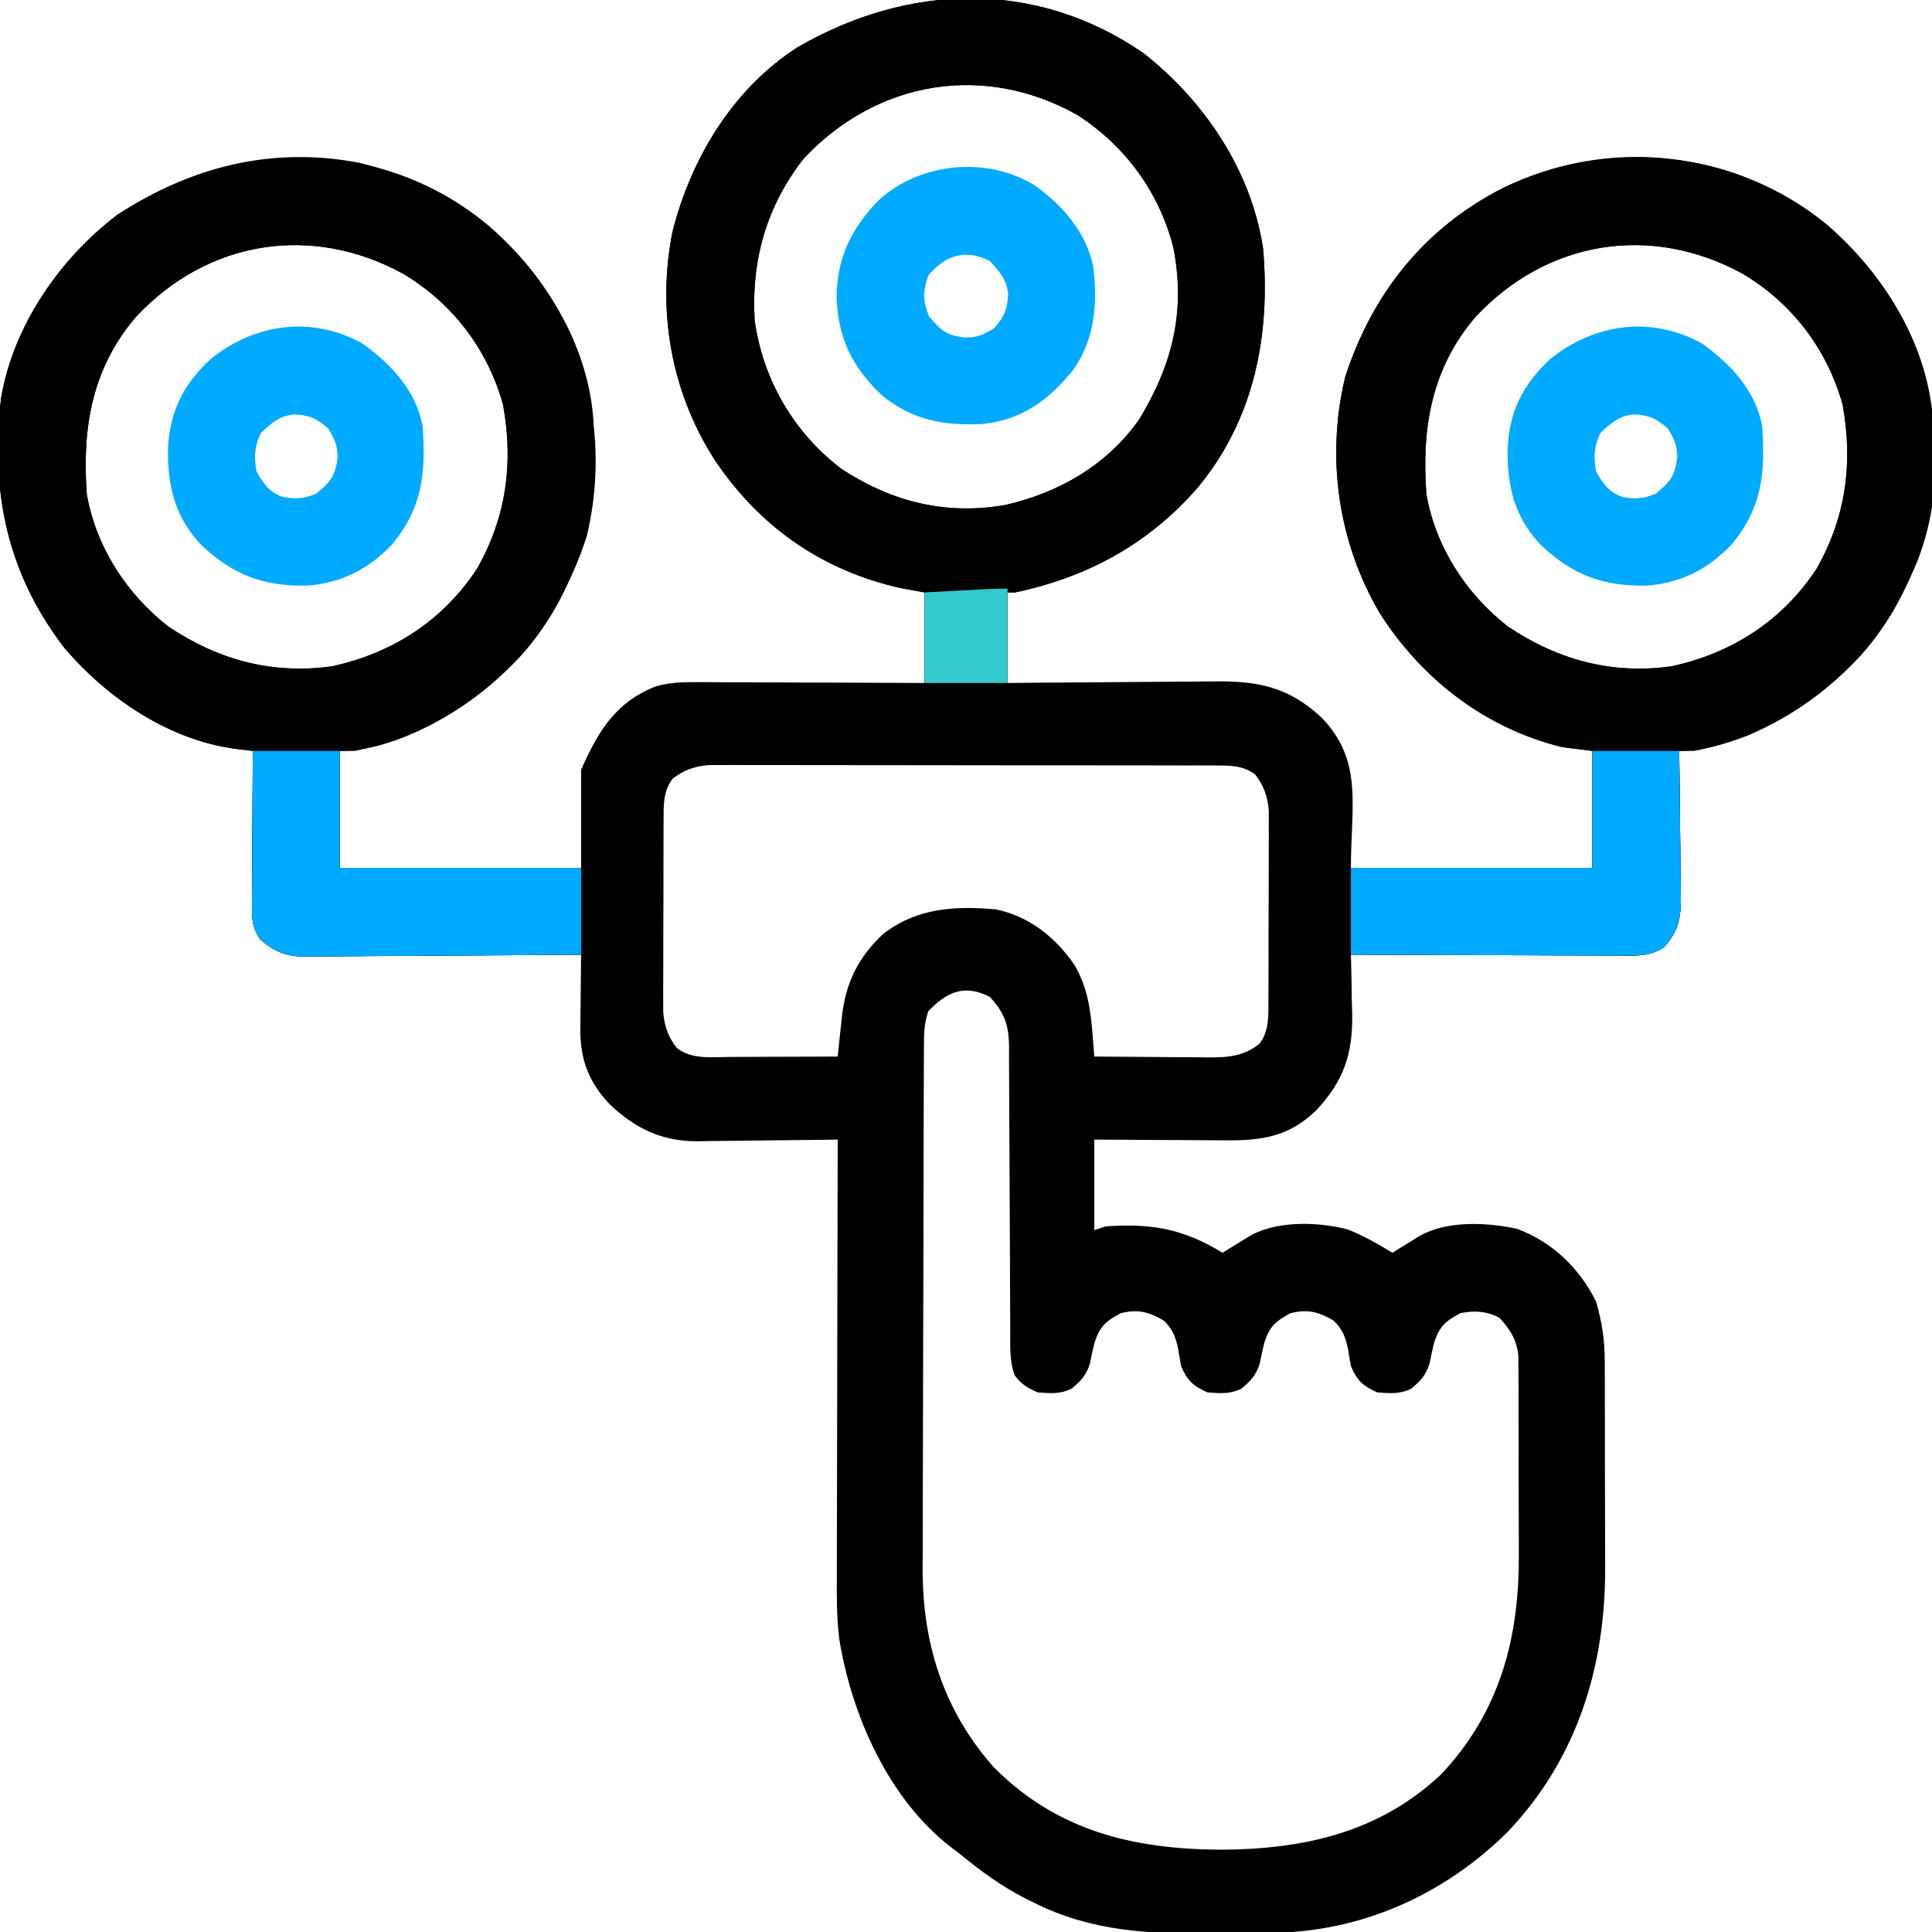
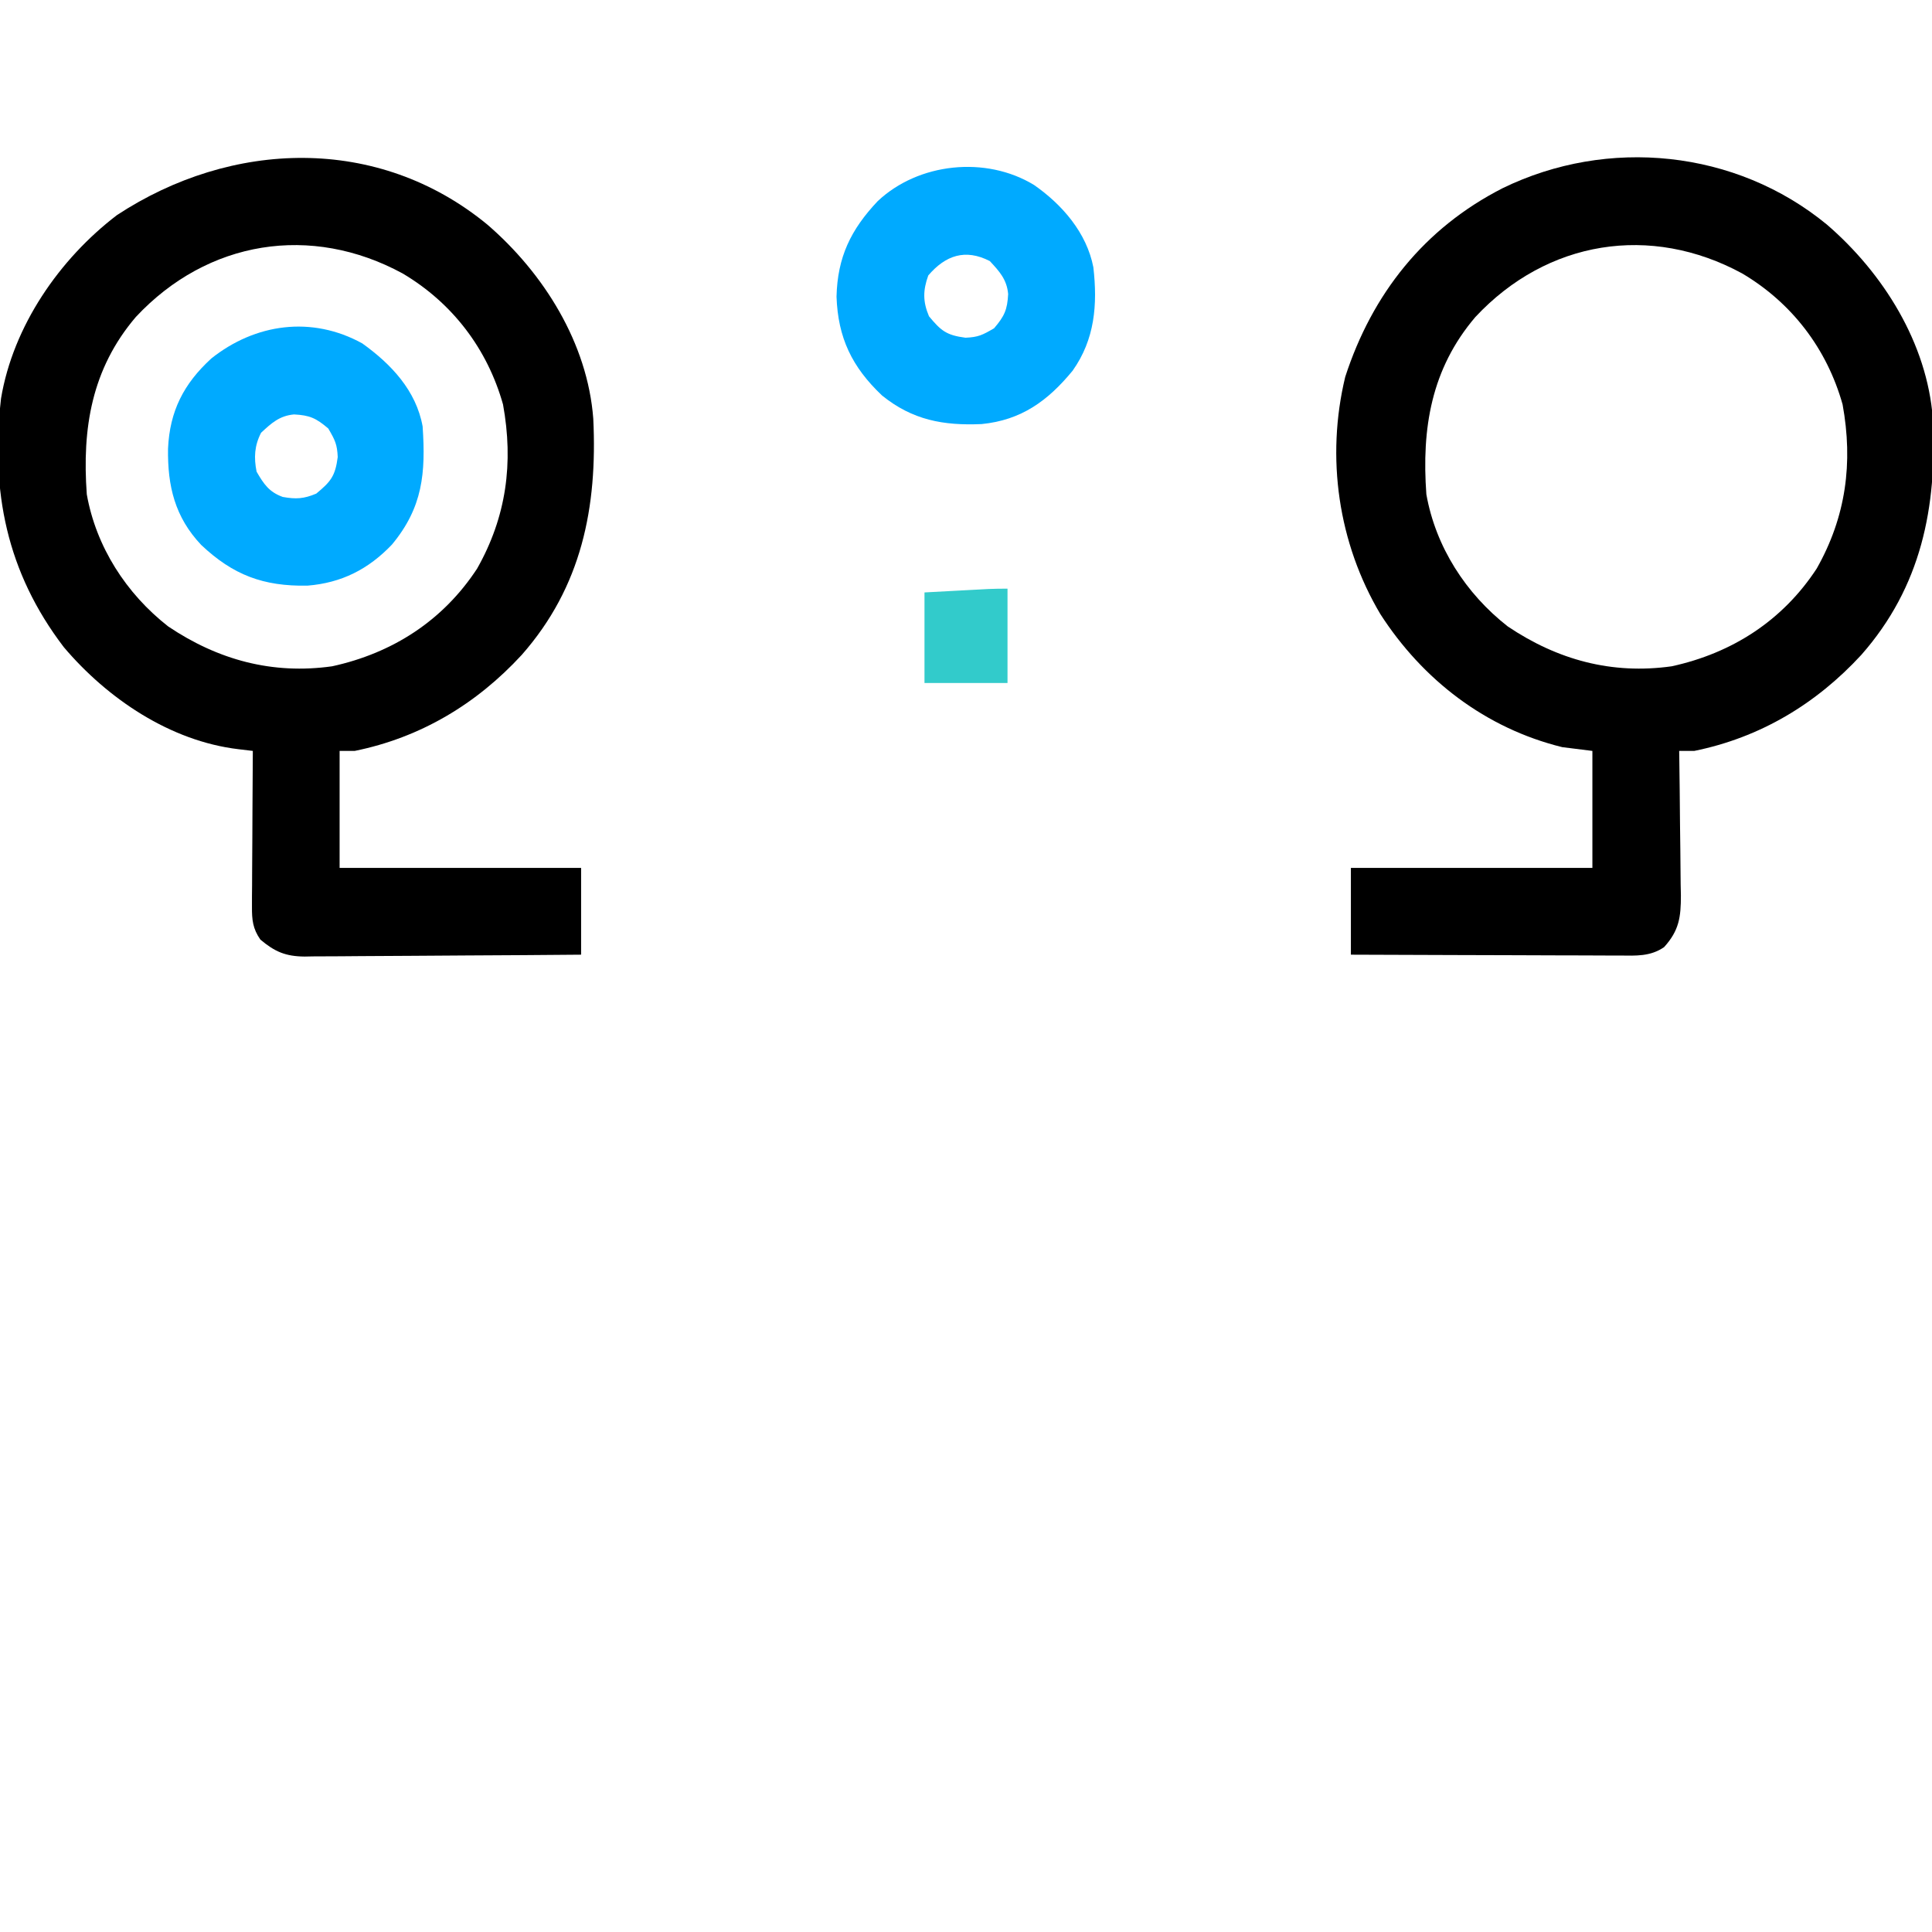
<svg xmlns="http://www.w3.org/2000/svg" version="1.1" viewBox="0 0 512 512" width="53" height="53">
-   <path d="M0 0 C16.121 12.704 28.453 31.021 31.582 51.633 C33.603 74.617 29.281 97.091 14.098 115.23 C1.153 130.034 -14.975 138.794 -34.137 142.832 C-34.797 142.832 -35.457 142.832 -36.137 142.832 C-36.137 150.752 -36.137 158.672 -36.137 166.832 C-34.124 166.811 -32.111 166.79 -30.037 166.769 C-23.36 166.702 -16.682 166.658 -10.005 166.625 C-5.959 166.604 -1.914 166.576 2.132 166.53 C6.041 166.487 9.951 166.463 13.861 166.453 C15.347 166.445 16.833 166.431 18.318 166.409 C30.182 166.243 38.317 167.812 47.141 176.039 C58.208 187.558 54.863 199.381 54.863 215.832 C75.983 215.832 97.103 215.832 118.863 215.832 C118.863 205.602 118.863 195.372 118.863 184.832 C116.223 184.502 113.583 184.172 110.863 183.832 C90.555 178.829 73.9 166.004 62.676 148.582 C51.495 129.778 48.203 107.08 53.363 85.707 C60.514 63.679 74.301 46.299 95.083 35.7 C114.589 26.188 136.401 24.836 156.969 31.898 C178.214 40.226 193.764 54.342 203.32 75.207 C211.068 93.408 212.313 116.262 204.863 134.832 C196.264 155.938 180.944 171.819 159.863 180.832 C153.986 183.014 148.158 184.832 141.863 184.832 C141.872 185.395 141.881 185.958 141.89 186.538 C141.979 192.41 142.039 198.283 142.083 204.156 C142.103 206.346 142.13 208.536 142.165 210.726 C142.214 213.879 142.236 217.031 142.254 220.184 C142.275 221.159 142.295 222.134 142.316 223.139 C142.318 228.856 141.87 232.404 137.863 236.832 C134.213 239.342 130.423 239.101 126.157 239.059 C125.386 239.059 124.615 239.06 123.821 239.06 C121.277 239.059 118.735 239.043 116.191 239.027 C114.426 239.024 112.66 239.021 110.895 239.019 C106.252 239.011 101.61 238.991 96.967 238.969 C92.228 238.949 87.489 238.94 82.75 238.93 C73.454 238.908 64.159 238.874 54.863 238.832 C54.884 239.573 54.905 240.313 54.927 241.076 C55.011 244.474 55.062 247.871 55.113 251.27 C55.147 252.434 55.18 253.599 55.215 254.799 C55.334 265.395 52.877 272.365 45.656 280.109 C38.324 287.154 31.139 288.132 21.434 288.027 C20.443 288.025 19.453 288.022 18.433 288.019 C15.284 288.008 12.136 287.983 8.988 287.957 C6.848 287.947 4.707 287.938 2.566 287.93 C-2.668 287.909 -7.902 287.87 -13.137 287.832 C-13.137 295.752 -13.137 303.672 -13.137 311.832 C-12.147 311.502 -11.157 311.172 -10.137 310.832 C1.947 309.995 10.406 311.44 20.863 317.832 C21.539 317.411 22.214 316.989 22.91 316.555 C24.248 315.733 24.248 315.733 25.613 314.895 C26.936 314.077 26.936 314.077 28.285 313.242 C35.501 309.295 46.089 309.616 53.961 311.621 C58.197 313.295 61.98 315.459 65.863 317.832 C66.539 317.411 67.214 316.989 67.91 316.555 C69.248 315.733 69.248 315.733 70.613 314.895 C71.936 314.077 71.936 314.077 73.285 313.242 C80.54 309.274 90.896 309.756 98.855 311.48 C108.17 314.876 115.515 321.956 119.863 330.832 C121.413 336.195 122.158 341.069 122.138 346.662 C122.146 347.769 122.146 347.769 122.153 348.898 C122.167 351.315 122.166 353.732 122.164 356.148 C122.168 357.85 122.172 359.551 122.177 361.253 C122.184 364.814 122.184 368.375 122.179 371.937 C122.173 376.46 122.19 380.982 122.213 385.505 C122.228 389.02 122.229 392.535 122.226 396.05 C122.226 397.715 122.231 399.38 122.242 401.045 C122.383 427.385 114.847 451.942 96.411 471.296 C79.493 488.086 57.429 497.884 33.594 498.07 C32.599 498.078 31.605 498.086 30.58 498.095 C28.475 498.109 26.369 498.119 24.264 498.127 C22.141 498.139 20.019 498.159 17.897 498.189 C1.516 498.418 -14.033 497.662 -28.949 490.145 C-29.645 489.806 -30.341 489.467 -31.058 489.118 C-37.694 485.768 -43.41 481.573 -49.137 476.832 C-49.764 476.367 -50.392 475.901 -51.039 475.422 C-67.681 462.618 -77.504 440.297 -80.733 420.115 C-81.409 414.617 -81.398 409.161 -81.364 403.628 C-81.364 402.368 -81.364 401.108 -81.365 399.81 C-81.365 396.395 -81.354 392.981 -81.34 389.566 C-81.327 385.983 -81.326 382.4 -81.323 378.816 C-81.317 372.049 -81.301 365.281 -81.281 358.513 C-81.258 350.801 -81.247 343.089 -81.237 335.376 C-81.217 319.528 -81.181 303.68 -81.137 287.832 C-82.453 287.853 -83.769 287.874 -85.125 287.896 C-90.039 287.968 -94.954 288.014 -99.868 288.052 C-101.99 288.072 -104.111 288.099 -106.232 288.134 C-109.293 288.183 -112.353 288.205 -115.414 288.223 C-116.352 288.243 -117.29 288.264 -118.256 288.285 C-127.725 288.288 -134.544 285.031 -141.414 278.625 C-147.065 272.743 -149.412 266.651 -149.332 258.559 C-149.322 256.828 -149.322 256.828 -149.312 255.062 C-149.287 253.278 -149.287 253.278 -149.262 251.457 C-149.253 250.244 -149.244 249.031 -149.234 247.781 C-149.211 244.798 -149.178 241.815 -149.137 238.832 C-150.113 238.841 -151.09 238.85 -152.095 238.859 C-161.306 238.94 -170.516 239 -179.727 239.039 C-184.462 239.06 -189.197 239.088 -193.932 239.134 C-198.503 239.177 -203.074 239.201 -207.645 239.212 C-209.387 239.219 -211.13 239.233 -212.872 239.255 C-215.316 239.284 -217.759 239.288 -220.204 239.286 C-220.921 239.301 -221.638 239.315 -222.377 239.33 C-227.417 239.289 -230.303 238.071 -234.137 234.832 C-236.146 231.941 -236.383 229.632 -236.364 226.155 C-236.364 225.235 -236.363 224.314 -236.363 223.365 C-236.353 222.38 -236.343 221.394 -236.332 220.379 C-236.329 219.364 -236.326 218.348 -236.323 217.302 C-236.312 214.062 -236.287 210.822 -236.262 207.582 C-236.252 205.384 -236.243 203.186 -236.234 200.988 C-236.212 195.603 -236.179 190.217 -236.137 184.832 C-237.396 184.682 -238.655 184.532 -239.952 184.377 C-258.032 182.224 -274.661 170.987 -286.23 157.332 C-301.406 137.43 -305.646 115.989 -302.864 91.426 C-299.655 72.223 -287.379 54.467 -272.137 42.832 C-252.556 29.972 -230.928 24.487 -207.699 29.02 C-186.662 34.273 -168.573 46.282 -157.137 64.832 C-145.949 84.105 -142.434 106.076 -147.637 127.957 C-154.869 150.133 -168.584 167.208 -189.354 178.148 C-196.752 181.832 -204.809 184.832 -213.137 184.832 C-213.137 195.062 -213.137 205.292 -213.137 215.832 C-192.017 215.832 -170.897 215.832 -149.137 215.832 C-149.137 207.252 -149.137 198.672 -149.137 189.832 C-144.625 179.68 -140.09 171.976 -129.386 167.745 C-125.84 166.749 -122.893 166.591 -119.213 166.605 C-118.217 166.605 -118.217 166.605 -117.201 166.604 C-115.026 166.605 -112.851 166.621 -110.676 166.637 C-109.16 166.64 -107.644 166.643 -106.128 166.645 C-102.153 166.653 -98.178 166.673 -94.203 166.695 C-90.14 166.715 -86.078 166.724 -82.016 166.734 C-74.056 166.756 -66.096 166.791 -58.137 166.832 C-58.137 158.912 -58.137 150.992 -58.137 142.832 C-61.169 142.275 -61.169 142.275 -64.262 141.707 C-85.311 137.112 -102.181 125.19 -113.992 107.301 C-125.313 89.46 -129.032 68.087 -124.949 47.395 C-120.084 27.911 -108.951 9.398 -91.812 -1.617 C-62.409 -18.658 -28.553 -19.735 0 0 Z M-90.137 27.832 C-100.069 40.528 -104.099 54.901 -103.137 70.832 C-100.923 86.53 -92.697 100.629 -80.062 110.148 C-66.667 118.922 -52.251 122.456 -36.465 119.613 C-22.225 116.271 -9.615 108.971 -1.137 96.832 C7.618 82.286 11.12 68.317 7.801 51.332 C3.989 36.686 -4.814 24.655 -17.449 16.395 C-42.239 2.357 -70.687 7.106 -90.137 27.832 Z M-267.137 69.832 C-278.878 83.595 -281.402 99.385 -280.137 116.832 C-277.667 130.759 -269.681 143.147 -258.57 151.84 C-245.356 160.726 -230.945 164.638 -215.117 162.406 C-199.074 158.906 -185.723 150.296 -176.699 136.52 C-168.921 122.784 -167.014 108.498 -169.832 93.012 C-173.981 78.264 -183.266 66.096 -196.441 58.297 C-220.681 45.123 -248.109 49.462 -267.137 69.832 Z M87.863 69.832 C76.122 83.595 73.598 99.385 74.863 116.832 C77.333 130.759 85.319 143.147 96.43 151.84 C109.644 160.726 124.055 164.638 139.883 162.406 C155.926 158.906 169.277 150.296 178.301 136.52 C186.079 122.784 187.986 108.498 185.168 93.012 C181.019 78.264 171.734 66.096 158.559 58.297 C134.319 45.123 106.891 49.462 87.863 69.832 Z M-124.887 192.207 C-127.495 195.598 -127.267 199.487 -127.282 203.623 C-127.288 204.788 -127.295 205.952 -127.301 207.152 C-127.302 208.407 -127.304 209.661 -127.305 210.953 C-127.308 212.245 -127.311 213.537 -127.315 214.868 C-127.321 217.601 -127.323 220.334 -127.322 223.067 C-127.322 226.561 -127.336 230.056 -127.353 233.551 C-127.367 236.893 -127.366 240.236 -127.367 243.578 C-127.374 244.83 -127.382 246.083 -127.389 247.373 C-127.386 248.541 -127.383 249.709 -127.38 250.912 C-127.381 251.937 -127.382 252.962 -127.384 254.018 C-127.056 257.751 -126.082 260.629 -123.762 263.582 C-119.737 266.678 -114.491 265.961 -109.652 265.93 C-108.837 265.928 -108.021 265.927 -107.181 265.925 C-104.583 265.92 -101.985 265.907 -99.387 265.895 C-97.622 265.89 -95.858 265.885 -94.094 265.881 C-89.775 265.87 -85.456 265.853 -81.137 265.832 C-81.018 264.67 -80.899 263.508 -80.776 262.311 C-80.609 260.769 -80.441 259.226 -80.273 257.684 C-80.196 256.92 -80.119 256.156 -80.04 255.369 C-79.038 246.347 -75.742 239.509 -69.035 233.301 C-60.119 226.403 -50.014 225.854 -39.137 226.832 C-30.217 228.765 -23.311 234.276 -18.262 241.77 C-14.896 247.677 -14.117 253.429 -13.59 260.098 C-13.461 261.711 -13.461 261.711 -13.329 263.356 C-13.266 264.173 -13.202 264.99 -13.137 265.832 C-7.959 265.882 -2.781 265.918 2.397 265.942 C4.157 265.952 5.918 265.966 7.678 265.983 C10.212 266.007 12.747 266.019 15.281 266.027 C16.065 266.038 16.848 266.048 17.656 266.059 C22.715 266.06 26.58 265.626 30.613 262.457 C33.222 259.066 32.993 255.177 33.009 251.041 C33.015 249.876 33.021 248.712 33.028 247.512 C33.029 246.257 33.03 245.003 33.031 243.711 C33.035 242.419 33.038 241.127 33.041 239.796 C33.047 237.063 33.049 234.33 33.049 231.597 C33.048 228.103 33.062 224.608 33.079 221.113 C33.093 217.771 33.093 214.428 33.094 211.086 C33.105 209.208 33.105 209.208 33.116 207.291 C33.112 206.123 33.109 204.956 33.106 203.752 C33.108 202.727 33.109 201.702 33.111 200.646 C32.783 196.913 31.809 194.035 29.488 191.082 C26.081 188.461 22.178 188.705 18.025 188.698 C16.832 188.694 15.639 188.69 14.41 188.685 C12.451 188.686 12.451 188.686 10.453 188.687 C9.062 188.684 7.67 188.68 6.279 188.677 C2.502 188.668 -1.275 188.665 -5.052 188.665 C-7.412 188.664 -9.771 188.662 -12.131 188.659 C-20.365 188.65 -28.599 188.646 -36.833 188.647 C-44.507 188.647 -52.181 188.637 -59.855 188.621 C-66.446 188.608 -73.036 188.603 -79.626 188.603 C-83.562 188.603 -87.497 188.601 -91.433 188.59 C-95.133 188.58 -98.834 188.58 -102.535 188.588 C-104.539 188.589 -106.543 188.581 -108.548 188.572 C-109.743 188.576 -110.939 188.58 -112.171 188.585 C-113.209 188.584 -114.246 188.584 -115.315 188.583 C-119.052 188.913 -121.931 189.884 -124.887 192.207 Z M-57.137 253.832 C-58.239 257.139 -58.271 259.6 -58.284 263.083 C-58.291 264.394 -58.298 265.704 -58.306 267.054 C-58.308 268.51 -58.311 269.967 -58.314 271.423 C-58.32 272.954 -58.327 274.485 -58.334 276.016 C-58.355 281.052 -58.365 286.089 -58.375 291.125 C-58.379 292.863 -58.383 294.601 -58.387 296.338 C-58.406 304.513 -58.421 312.688 -58.429 320.862 C-58.439 330.269 -58.465 339.676 -58.505 349.083 C-58.536 356.369 -58.55 363.655 -58.554 370.941 C-58.556 375.285 -58.565 379.628 -58.59 383.971 C-58.614 388.069 -58.618 392.167 -58.607 396.266 C-58.607 397.757 -58.613 399.249 -58.627 400.74 C-58.804 420.867 -53.359 438.768 -39.863 454.078 C-23.092 471.017 -2.933 475.843 20.051 476.02 C42.034 475.969 62.196 471.639 78.773 456.051 C94.469 439.387 99.538 419.678 99.359 397.477 C99.36 395.875 99.361 394.273 99.364 392.671 C99.365 389.351 99.353 386.031 99.33 382.711 C99.301 378.463 99.304 374.216 99.317 369.968 C99.324 366.676 99.316 363.384 99.304 360.093 C99.299 358.525 99.299 356.958 99.303 355.391 C99.306 353.209 99.289 351.029 99.267 348.847 C99.259 346.991 99.259 346.991 99.251 345.097 C98.734 340.744 97.122 338.184 94.176 335.02 C90.733 333.251 87.591 333.107 83.863 333.832 C79.931 335.984 78.406 337.229 76.969 341.473 C76.494 343.373 76.067 345.287 75.699 347.211 C74.699 350.348 73.356 351.726 70.863 353.832 C67.799 355.364 65.247 355.061 61.863 354.832 C58.01 353.119 56.472 351.663 54.863 347.832 C54.579 346.359 54.329 344.879 54.113 343.395 C53.413 340.128 52.685 338.084 50.238 335.77 C46.161 333.429 43.444 332.744 38.863 333.832 C34.931 335.984 33.406 337.229 31.969 341.473 C31.494 343.373 31.067 345.287 30.699 347.211 C29.699 350.348 28.356 351.726 25.863 353.832 C22.799 355.364 20.247 355.061 16.863 354.832 C13.01 353.119 11.472 351.663 9.863 347.832 C9.579 346.359 9.329 344.879 9.113 343.395 C8.413 340.128 7.685 338.084 5.238 335.77 C1.161 333.429 -1.556 332.744 -6.137 333.832 C-10.069 335.984 -11.594 337.229 -13.031 341.473 C-13.506 343.373 -13.933 345.287 -14.301 347.211 C-15.301 350.348 -16.644 351.726 -19.137 353.832 C-22.201 355.364 -24.753 355.061 -28.137 354.832 C-30.841 353.63 -32.53 352.679 -34.256 350.268 C-35.581 346.602 -35.42 342.953 -35.408 339.104 C-35.413 338.224 -35.418 337.344 -35.424 336.437 C-35.434 334.528 -35.44 332.618 -35.442 330.709 C-35.445 327.687 -35.462 324.665 -35.482 321.643 C-35.538 313.052 -35.569 304.46 -35.593 295.869 C-35.609 290.612 -35.639 285.356 -35.678 280.099 C-35.689 278.097 -35.695 276.094 -35.695 274.091 C-35.696 271.29 -35.714 268.49 -35.736 265.69 C-35.732 264.863 -35.727 264.036 -35.722 263.185 C-35.793 257.55 -36.899 254.235 -40.824 250.02 C-47.635 246.522 -52.318 248.779 -57.137 253.832 Z " fill="black" transform="translate(303.137,14.168)" />
-   <path d="M0 0 C14.95 12.892 26.573 31.429 28.083 51.451 C29.211 74.962 25.006 95.998 9.13 114.04 C-2.881 127.084 -17.721 135.957 -35.141 139.492 C-36.461 139.492 -37.781 139.492 -39.141 139.492 C-39.132 140.055 -39.123 140.618 -39.114 141.198 C-39.025 147.071 -38.965 152.943 -38.921 158.816 C-38.901 161.006 -38.874 163.196 -38.839 165.386 C-38.79 168.539 -38.768 171.691 -38.75 174.844 C-38.729 175.819 -38.709 176.794 -38.687 177.799 C-38.686 183.516 -39.133 187.064 -43.141 191.492 C-46.791 194.002 -50.581 193.762 -54.847 193.719 C-55.618 193.72 -56.389 193.72 -57.183 193.72 C-59.727 193.719 -62.269 193.703 -64.812 193.688 C-66.578 193.684 -68.343 193.681 -70.109 193.679 C-74.752 193.671 -79.394 193.652 -84.037 193.63 C-88.776 193.609 -93.515 193.6 -98.254 193.59 C-107.55 193.568 -116.845 193.533 -126.141 193.492 C-126.141 185.902 -126.141 178.312 -126.141 170.492 C-105.021 170.492 -83.901 170.492 -62.141 170.492 C-62.141 160.262 -62.141 150.032 -62.141 139.492 C-64.781 139.162 -67.421 138.832 -70.141 138.492 C-90.449 133.489 -107.104 120.665 -118.328 103.242 C-129.509 84.438 -132.801 61.74 -127.641 40.367 C-120.49 18.339 -106.703 0.959 -85.921 -9.64 C-58.113 -23.2 -24.169 -19.871 0 0 Z M-93.141 24.492 C-104.882 38.255 -107.406 54.045 -106.141 71.492 C-103.671 85.419 -95.685 97.808 -84.574 106.5 C-71.36 115.386 -56.949 119.298 -41.121 117.066 C-25.078 113.566 -11.727 104.956 -2.703 91.18 C5.075 77.444 6.983 63.158 4.164 47.672 C0.015 32.924 -9.27 20.756 -22.445 12.957 C-46.685 -0.217 -74.113 4.122 -93.141 24.492 Z " fill="black" transform="translate(484.141,59.508)" />
+   <path d="M0 0 C14.95 12.892 26.573 31.429 28.083 51.451 C29.211 74.962 25.006 95.998 9.13 114.04 C-2.881 127.084 -17.721 135.957 -35.141 139.492 C-36.461 139.492 -37.781 139.492 -39.141 139.492 C-39.132 140.055 -39.123 140.618 -39.114 141.198 C-39.025 147.071 -38.965 152.943 -38.921 158.816 C-38.901 161.006 -38.874 163.196 -38.839 165.386 C-38.79 168.539 -38.768 171.691 -38.75 174.844 C-38.729 175.819 -38.709 176.794 -38.687 177.799 C-38.686 183.516 -39.133 187.064 -43.141 191.492 C-46.791 194.002 -50.581 193.762 -54.847 193.719 C-55.618 193.72 -56.389 193.72 -57.183 193.72 C-59.727 193.719 -62.269 193.703 -64.812 193.688 C-66.578 193.684 -68.343 193.681 -70.109 193.679 C-74.752 193.671 -79.394 193.652 -84.037 193.63 C-88.776 193.609 -93.515 193.6 -98.254 193.59 C-107.55 193.568 -116.845 193.533 -126.141 193.492 C-126.141 185.902 -126.141 178.312 -126.141 170.492 C-105.021 170.492 -83.901 170.492 -62.141 170.492 C-62.141 160.262 -62.141 150.032 -62.141 139.492 C-64.781 139.162 -67.421 138.832 -70.141 138.492 C-90.449 133.489 -107.104 120.665 -118.328 103.242 C-129.509 84.438 -132.801 61.74 -127.641 40.367 C-120.49 18.339 -106.703 0.959 -85.921 -9.64 C-58.113 -23.2 -24.169 -19.871 0 0 M-93.141 24.492 C-104.882 38.255 -107.406 54.045 -106.141 71.492 C-103.671 85.419 -95.685 97.808 -84.574 106.5 C-71.36 115.386 -56.949 119.298 -41.121 117.066 C-25.078 113.566 -11.727 104.956 -2.703 91.18 C5.075 77.444 6.983 63.158 4.164 47.672 C0.015 32.924 -9.27 20.756 -22.445 12.957 C-46.685 -0.217 -74.113 4.122 -93.141 24.492 Z " fill="black" transform="translate(484.141,59.508)" />
  <path d="M0 0 C14.95 12.892 26.573 31.429 28.083 51.451 C29.211 74.962 25.006 95.998 9.13 114.04 C-2.881 127.084 -17.721 135.957 -35.141 139.492 C-36.461 139.492 -37.781 139.492 -39.141 139.492 C-39.141 149.722 -39.141 159.952 -39.141 170.492 C-18.021 170.492 3.099 170.492 24.859 170.492 C24.859 178.082 24.859 185.672 24.859 193.492 C14.663 193.583 4.466 193.656 -5.731 193.699 C-10.466 193.72 -15.201 193.749 -19.936 193.794 C-24.507 193.837 -29.078 193.861 -33.649 193.872 C-35.391 193.879 -37.134 193.893 -38.876 193.915 C-41.32 193.944 -43.763 193.948 -46.208 193.946 C-46.925 193.961 -47.642 193.975 -48.381 193.99 C-53.421 193.949 -56.307 192.732 -60.141 189.492 C-62.15 186.601 -62.387 184.292 -62.368 180.815 C-62.368 179.895 -62.367 178.974 -62.367 178.026 C-62.357 177.04 -62.347 176.054 -62.336 175.039 C-62.333 174.024 -62.33 173.008 -62.327 171.962 C-62.316 168.722 -62.291 165.482 -62.266 162.242 C-62.256 160.044 -62.246 157.846 -62.238 155.648 C-62.216 150.263 -62.183 144.878 -62.141 139.492 C-63.4 139.342 -64.659 139.192 -65.956 139.038 C-84.036 136.884 -100.665 125.647 -112.234 111.992 C-127.41 92.09 -131.65 70.65 -128.868 46.086 C-125.659 26.883 -113.383 9.127 -98.141 -2.508 C-67.858 -22.396 -29.016 -23.857 0 0 Z M-93.141 24.492 C-104.882 38.255 -107.406 54.045 -106.141 71.492 C-103.671 85.419 -95.685 97.808 -84.574 106.5 C-71.36 115.386 -56.949 119.298 -41.121 117.066 C-25.078 113.566 -11.727 104.956 -2.703 91.18 C5.075 77.444 6.983 63.158 4.164 47.672 C0.015 32.924 -9.27 20.756 -22.445 12.957 C-46.685 -0.217 -74.113 4.122 -93.141 24.492 Z " fill="black" transform="translate(129.141,59.508)" />
-   <path d="M0 0 C16.121 12.704 28.453 31.021 31.582 51.633 C33.603 74.617 29.281 97.091 14.098 115.23 C1.153 130.034 -14.975 138.794 -34.137 142.832 C-34.797 142.832 -35.457 142.832 -36.137 142.832 C-36.137 150.752 -36.137 158.672 -36.137 166.832 C-43.397 166.832 -50.657 166.832 -58.137 166.832 C-58.137 158.912 -58.137 150.992 -58.137 142.832 C-60.158 142.461 -62.179 142.09 -64.262 141.707 C-85.311 137.112 -102.181 125.19 -113.992 107.301 C-125.313 89.46 -129.032 68.087 -124.949 47.395 C-120.084 27.911 -108.951 9.398 -91.812 -1.617 C-62.409 -18.658 -28.553 -19.735 0 0 Z M-90.137 27.832 C-100.069 40.528 -104.099 54.901 -103.137 70.832 C-100.923 86.53 -92.697 100.629 -80.062 110.148 C-66.667 118.922 -52.251 122.456 -36.465 119.613 C-22.225 116.271 -9.615 108.971 -1.137 96.832 C7.618 82.286 11.12 68.317 7.801 51.332 C3.989 36.686 -4.814 24.655 -17.449 16.395 C-42.239 2.357 -70.687 7.106 -90.137 27.832 Z " fill="black" transform="translate(303.137,14.168)" />
  <path d="M0 0 C7.482 5.194 13.993 12.696 15.754 21.844 C16.883 31.739 16.149 40.938 10.25 49.25 C3.681 57.236 -3.323 62.336 -13.848 63.383 C-24.021 63.828 -32.195 62.323 -40.25 55.812 C-48.237 48.246 -51.93 40.517 -52.312 29.625 C-52.066 19.133 -48.522 11.847 -41.406 4.312 C-30.608 -5.874 -12.753 -7.752 0 0 Z M-28 24 C-29.424 27.969 -29.452 30.929 -27.812 34.812 C-24.644 38.636 -23.206 39.844 -18.125 40.5 C-14.744 40.348 -13.673 39.81 -10.562 38 C-7.794 34.759 -7.047 33.075 -6.828 28.926 C-7.173 25.066 -9.144 22.919 -11.688 20.188 C-18.198 16.844 -23.448 18.671 -28 24 Z " fill="#00aaff" transform="translate(274,49)" />
-   <path d="M0 0 C7.615 5.447 14.289 12.491 16 22 C16.832 34.354 16.058 43.45 7.875 53.312 C1.623 59.874 -5.502 63.481 -14.543 64.203 C-26.21 64.41 -34.23 61.394 -42.688 53.406 C-49.642 46.034 -51.611 37.855 -51.47 27.903 C-51.027 17.939 -47.311 10.693 -40 4 C-28.338 -5.288 -13.36 -7.363 0 0 Z M-26.812 23.688 C-28.577 27.124 -28.743 30.279 -28 34 C-26.102 37.263 -24.707 39.387 -21.062 40.695 C-17.567 41.318 -15.491 41.207 -12.188 39.812 C-8.364 36.644 -7.156 35.206 -6.5 30.125 C-6.652 26.744 -7.19 25.673 -9 22.562 C-12.241 19.794 -13.925 19.047 -18.074 18.828 C-21.934 19.173 -24.081 21.144 -26.812 23.688 Z " fill="#00aaff" transform="translate(451,91)" />
  <path d="M0 0 C7.615 5.447 14.289 12.491 16 22 C16.832 34.354 16.058 43.45 7.875 53.312 C1.623 59.874 -5.502 63.481 -14.543 64.203 C-26.21 64.41 -34.23 61.394 -42.688 53.406 C-49.642 46.034 -51.611 37.855 -51.47 27.903 C-51.027 17.939 -47.311 10.693 -40 4 C-28.338 -5.288 -13.36 -7.363 0 0 Z M-26.812 23.688 C-28.577 27.124 -28.743 30.279 -28 34 C-26.102 37.263 -24.707 39.387 -21.062 40.695 C-17.567 41.318 -15.491 41.207 -12.188 39.812 C-8.364 36.644 -7.156 35.206 -6.5 30.125 C-6.652 26.744 -7.19 25.673 -9 22.562 C-12.241 19.794 -13.925 19.047 -18.074 18.828 C-21.934 19.173 -24.081 21.144 -26.812 23.688 Z " fill="#00aaff" transform="translate(96,91)" />
-   <path d="M0 0 C7.59 0 15.18 0 23 0 C23.092 6.442 23.172 12.882 23.22 19.324 C23.24 21.514 23.267 23.704 23.302 25.894 C23.35 29.047 23.373 32.199 23.391 35.352 C23.411 36.327 23.432 37.302 23.453 38.307 C23.455 44.024 23.007 47.572 19 52 C15.35 54.51 11.559 54.269 7.294 54.227 C6.523 54.227 5.752 54.228 4.957 54.228 C2.414 54.227 -0.129 54.211 -2.672 54.195 C-4.437 54.192 -6.203 54.189 -7.968 54.187 C-12.611 54.179 -17.253 54.159 -21.896 54.137 C-26.635 54.117 -31.374 54.108 -36.113 54.098 C-45.409 54.076 -54.704 54.041 -64 54 C-64 46.41 -64 38.82 -64 31 C-42.88 31 -21.76 31 0 31 C0 20.77 0 10.54 0 0 Z " fill="#00aaff" transform="translate(422,199)" />
-   <path d="M0 0 C7.59 0 15.18 0 23 0 C23 10.23 23 20.46 23 31 C44.12 31 65.24 31 87 31 C87 38.59 87 46.18 87 54 C76.803 54.09 66.607 54.164 56.41 54.207 C51.675 54.228 46.94 54.256 42.205 54.302 C37.634 54.345 33.063 54.369 28.492 54.38 C26.749 54.387 25.007 54.401 23.265 54.423 C20.821 54.452 18.378 54.456 15.933 54.454 C15.216 54.468 14.499 54.483 13.76 54.498 C8.72 54.456 5.834 53.239 2 50 C-0.009 47.109 -0.246 44.8 -0.227 41.323 C-0.227 40.403 -0.227 39.482 -0.227 38.533 C-0.216 37.548 -0.206 36.562 -0.195 35.547 C-0.192 34.532 -0.19 33.516 -0.187 32.47 C-0.176 29.23 -0.15 25.99 -0.125 22.75 C-0.115 20.552 -0.106 18.354 -0.098 16.156 C-0.077 10.771 -0.038 5.386 0 0 Z " fill="#00aaff" transform="translate(67,199)" />
  <path d="M0 0 C0 8.25 0 16.5 0 25 C-7.26 25 -14.52 25 -22 25 C-22 17.08 -22 9.16 -22 1 C-17.39 0.752 -17.39 0.752 -12.688 0.5 C-11.723 0.448 -10.758 0.396 -9.764 0.342 C-9 0.301 -8.236 0.261 -7.449 0.219 C-6.669 0.177 -5.889 0.135 -5.085 0.092 C-3.391 0.017 -1.695 0 0 0 Z " fill="#32CBCB" transform="translate(267,156)" />
</svg>